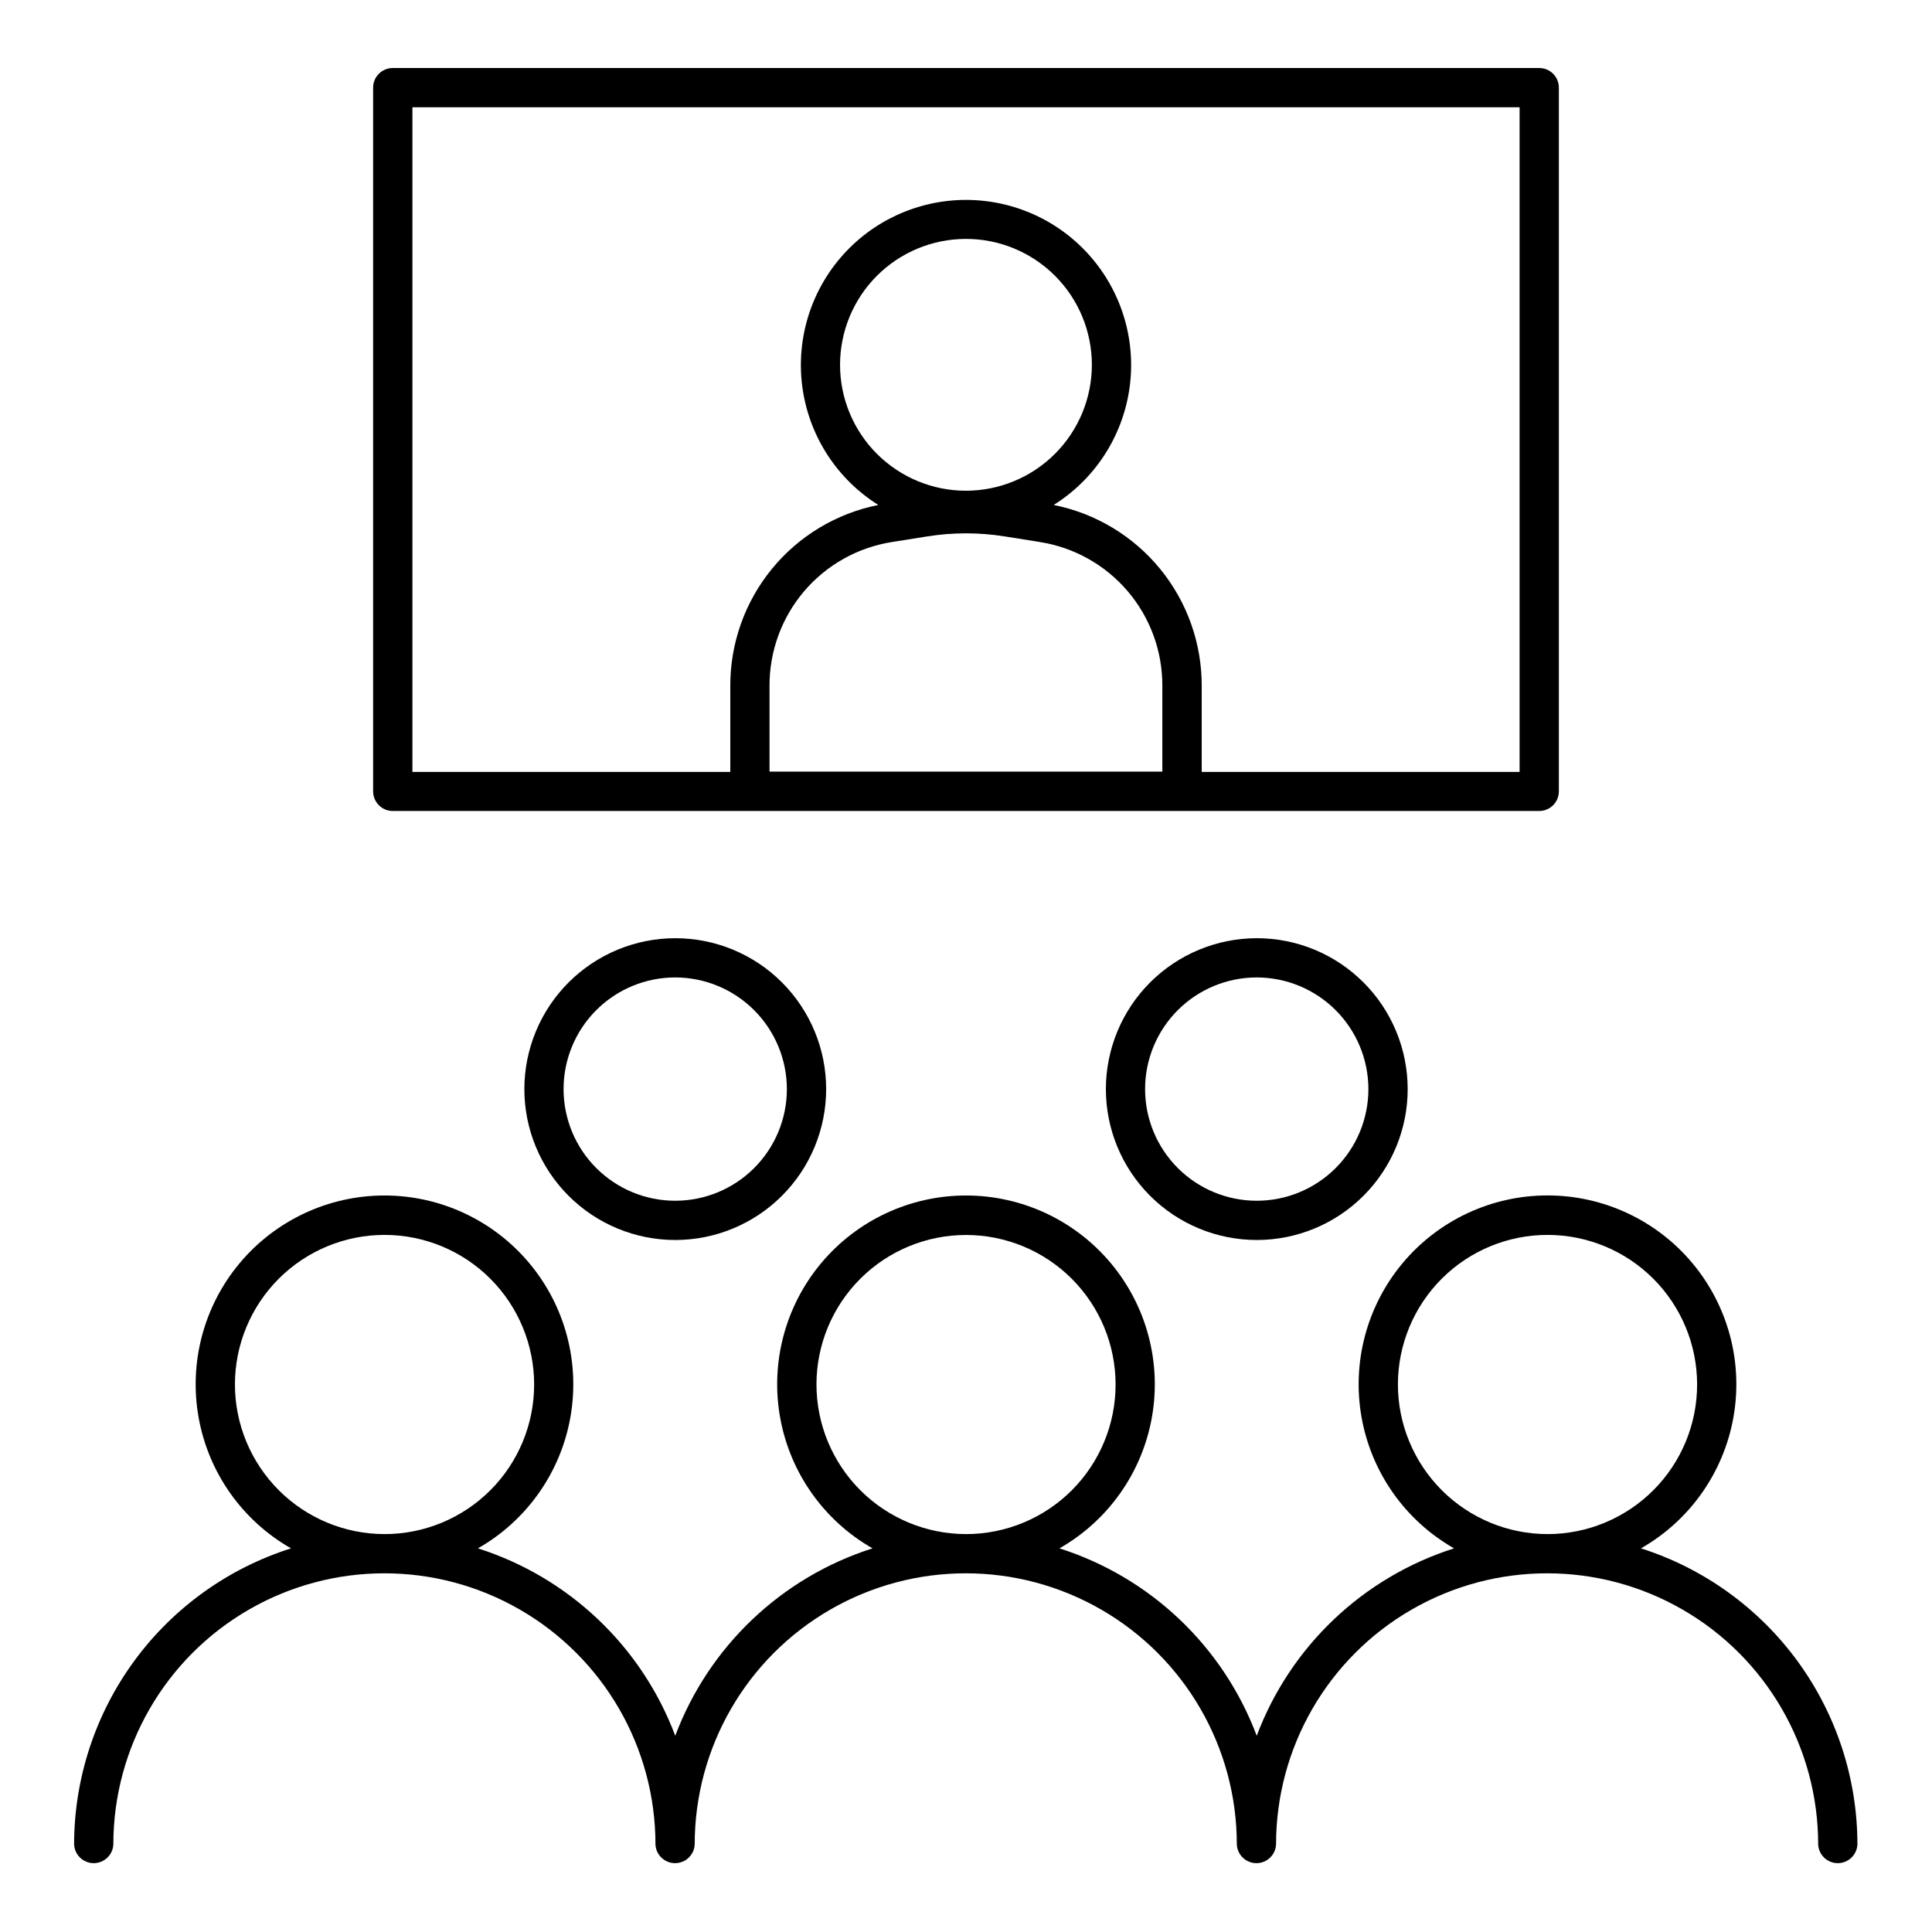
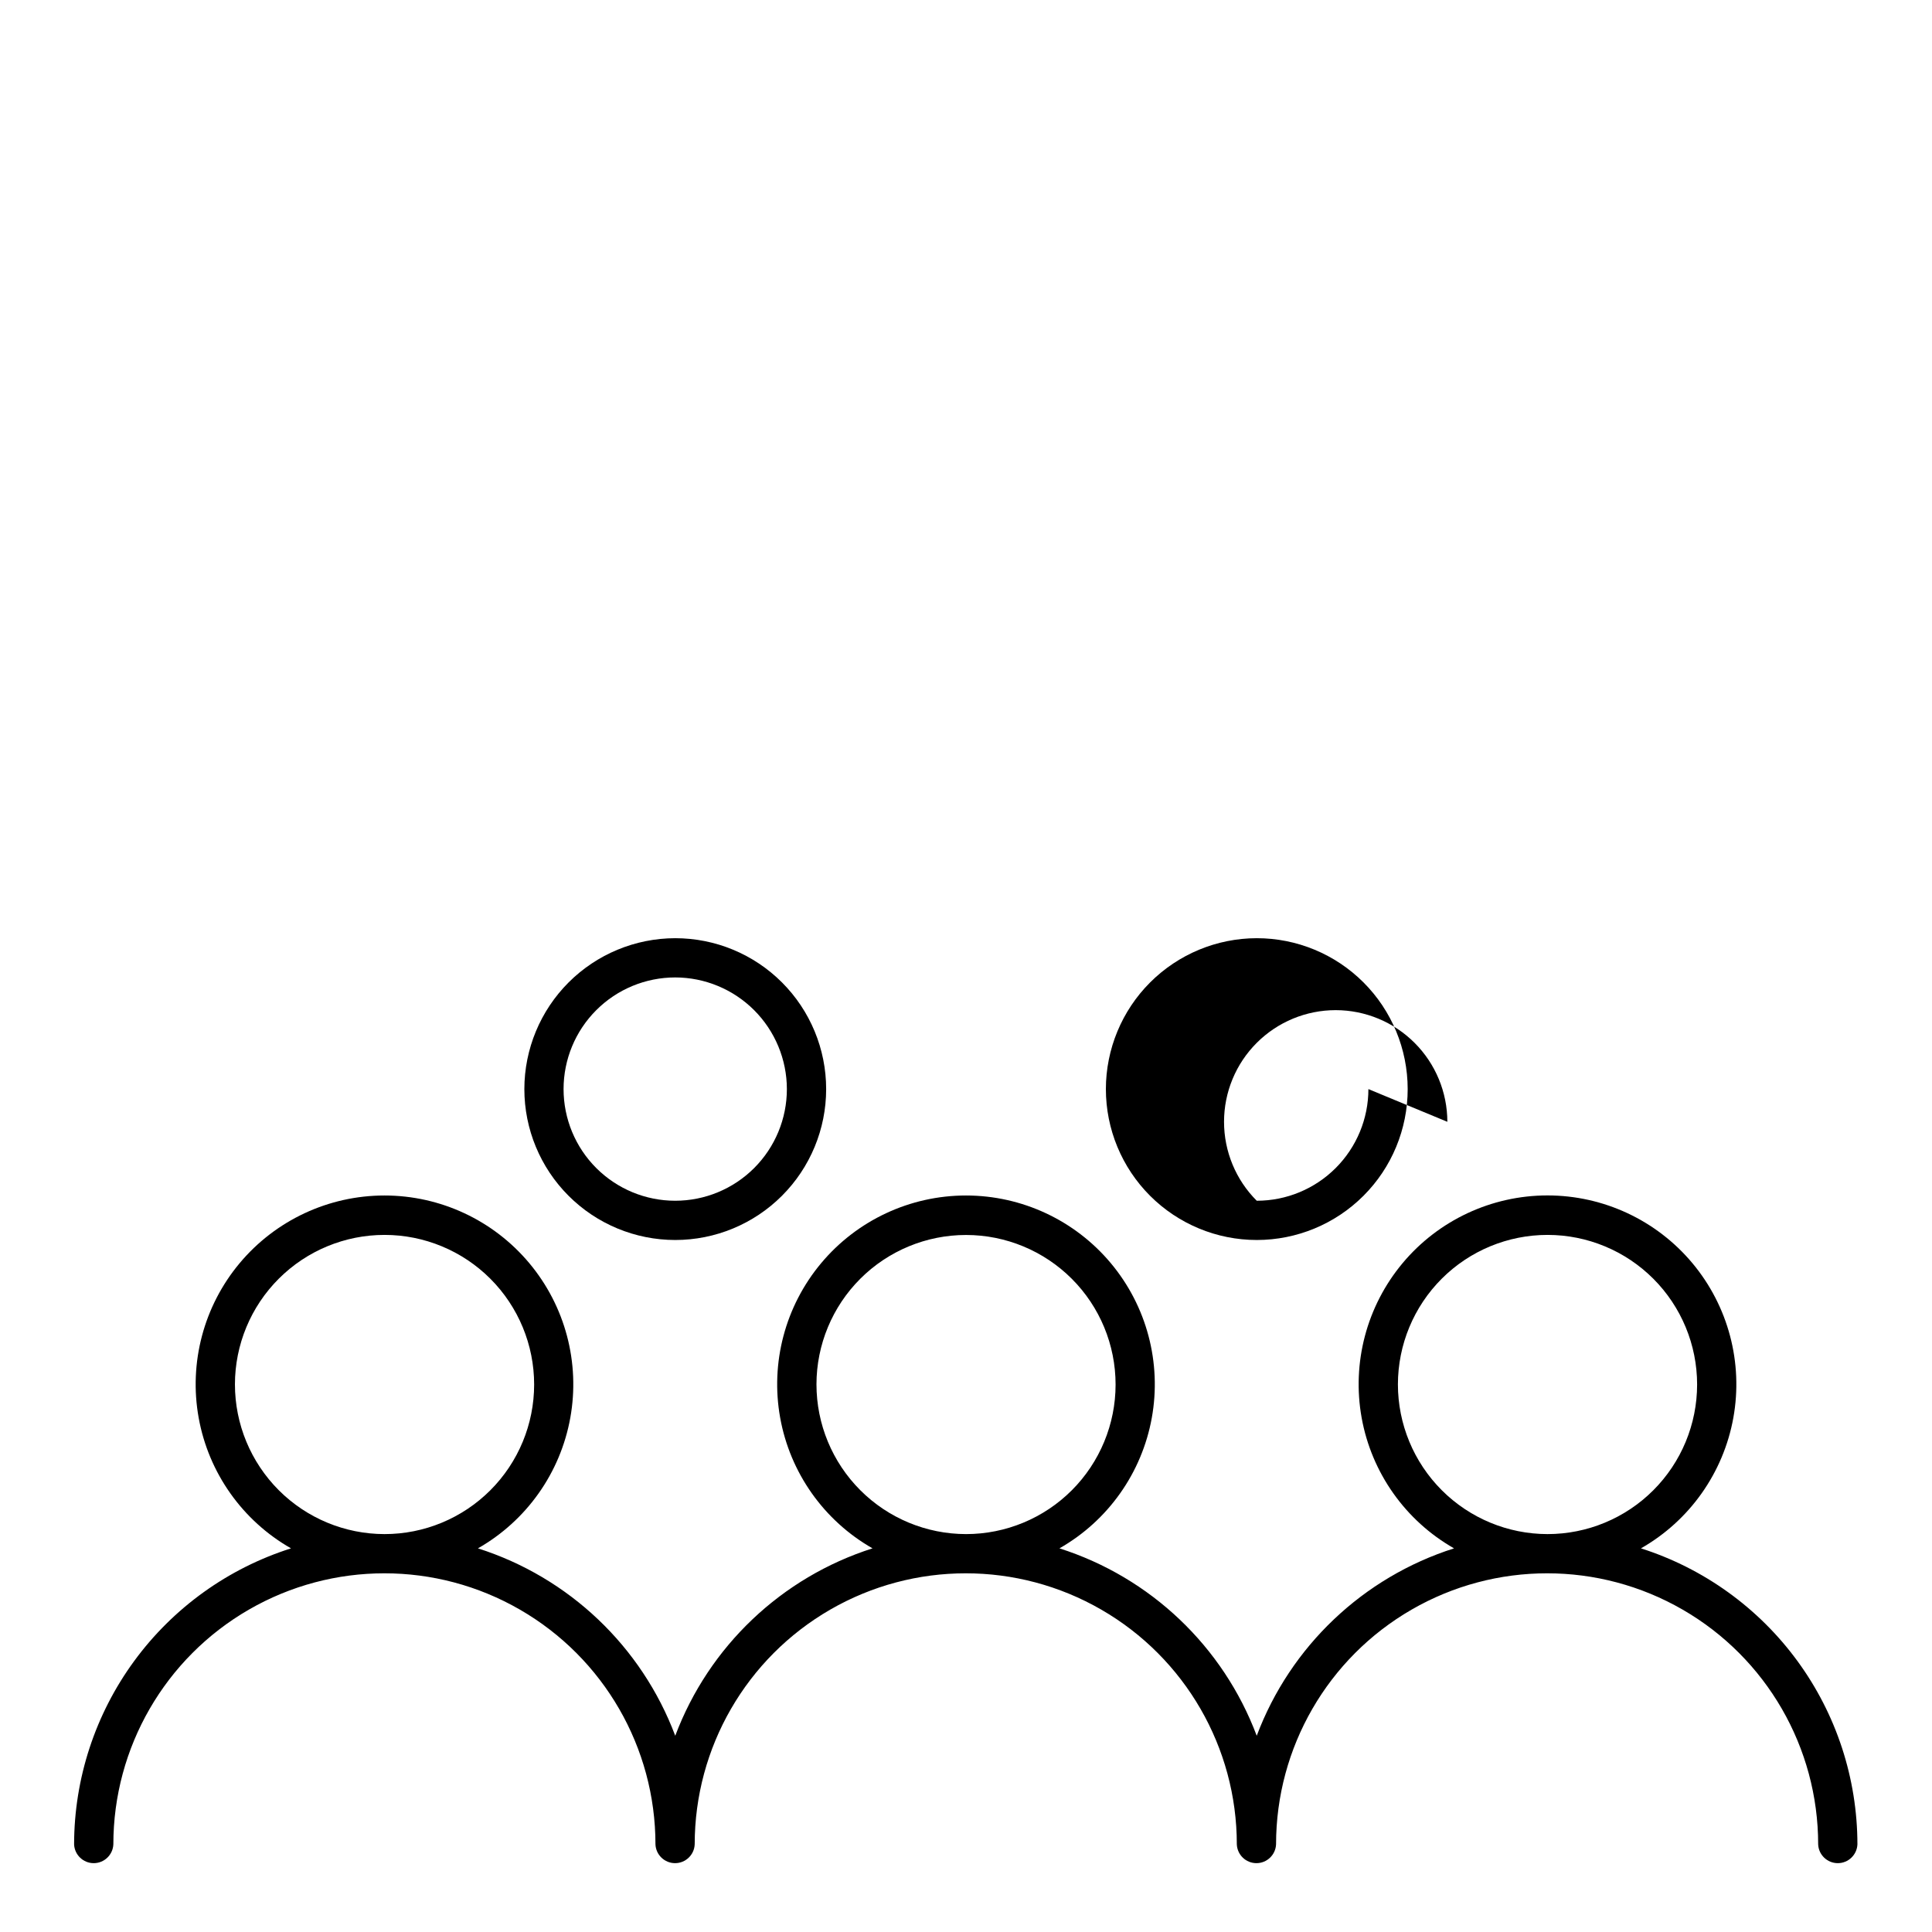
<svg xmlns="http://www.w3.org/2000/svg" fill="#000000" width="800px" height="800px" version="1.1" viewBox="144 144 512 512">
  <g>
-     <path d="m248.09 358.92h303.82c2.875 0 5.203-2.332 5.203-5.207v-186.49c0-1.379-0.547-2.703-1.523-3.676-0.977-0.977-2.301-1.523-3.68-1.52h-303.82c-1.383-0.004-2.707 0.543-3.684 1.52-0.977 0.973-1.523 2.297-1.523 3.676v186.53c0.023 2.859 2.348 5.168 5.207 5.168zm151.91-84.871c-8.852 0-17.34-3.512-23.602-9.77-6.258-6.254-9.777-14.742-9.777-23.594 0-8.848 3.512-17.336 9.77-23.598 6.258-6.258 14.746-9.773 23.594-9.773 8.852-0.004 17.34 3.512 23.598 9.77 6.258 6.258 9.773 14.746 9.773 23.598-0.008 8.844-3.523 17.324-9.777 23.582-6.254 6.254-14.734 9.773-23.578 9.785zm-10.254 12.102c6.793-1.082 13.715-1.082 20.504 0l9.309 1.484v0.004c9.078 1.422 17.34 6.051 23.297 13.043 5.957 6.996 9.215 15.891 9.176 25.074v22.73h-104.1v-22.73c-0.035-9.184 3.219-18.078 9.176-25.074 5.957-6.992 14.223-11.621 23.297-13.043zm-136.45-113.72h293.41v176.14h-84.238v-22.73c0.043-11.312-3.848-22.289-11.004-31.051-7.156-8.758-17.137-14.758-28.23-16.969 10.805-6.769 18.121-17.918 20.031-30.523 1.914-12.605-1.77-25.422-10.082-35.09s-20.43-15.23-33.18-15.23c-12.754 0-24.867 5.562-33.184 15.23-8.312 9.668-11.992 22.484-10.082 35.09s9.227 23.754 20.031 30.523c-11.094 2.211-21.074 8.211-28.23 16.969-7.156 8.762-11.047 19.738-11 31.051v22.73h-84.242z" />
    <path d="m578.87 554.33c12.883-7.336 21.852-20.012 24.484-34.602 2.633-14.594-1.344-29.602-10.852-40.98-9.508-11.375-23.574-17.949-38.402-17.949-14.824 0-28.891 6.574-38.398 17.949-9.508 11.379-13.484 26.387-10.852 40.98 2.633 14.59 11.602 27.266 24.484 34.602-24.113 7.68-43.383 25.977-52.289 49.664-8.906-23.684-28.172-41.984-52.281-49.664 12.883-7.336 21.844-20.008 24.477-34.598 2.629-14.59-1.344-29.594-10.852-40.965-9.508-11.375-23.566-17.949-38.391-17.949s-28.887 6.574-38.395 17.949c-9.508 11.371-13.48 26.375-10.848 40.965 2.629 14.59 11.594 27.262 24.473 34.598-24.109 7.68-43.371 25.98-52.281 49.664-8.906-23.688-28.176-41.984-52.289-49.664 12.883-7.336 21.848-20.008 24.477-34.598 2.629-14.59-1.344-29.594-10.852-40.965-9.508-11.375-23.566-17.949-38.391-17.949s-28.887 6.574-38.395 17.949c-9.504 11.371-13.48 26.375-10.848 40.965 2.629 14.59 11.594 27.262 24.473 34.598-16.664 5.289-31.211 15.738-41.547 29.84-10.332 14.102-15.914 31.125-15.938 48.605 0.121 2.785 2.414 4.981 5.199 4.981 2.789 0 5.082-2.195 5.203-4.981 0-25.664 13.691-49.375 35.914-62.207 22.227-12.832 49.609-12.832 71.832 0 22.227 12.832 35.918 36.543 35.918 62.207 0.121 2.785 2.414 4.981 5.199 4.981 2.789 0 5.078-2.195 5.199-4.981 0-25.664 13.691-49.375 35.918-62.207 22.227-12.832 49.605-12.832 71.832 0 22.227 12.832 35.918 36.543 35.918 62.207 0.121 2.785 2.41 4.981 5.199 4.981 2.785 0 5.078-2.195 5.199-4.981 0-25.664 13.691-49.375 35.918-62.207 22.223-12.832 49.605-12.832 71.832 0 22.223 12.832 35.914 36.543 35.914 62.207 0.121 2.785 2.414 4.981 5.203 4.981 2.785 0 5.078-2.195 5.199-4.981-0.016-17.469-5.578-34.477-15.891-48.578-10.312-14.098-24.836-24.559-41.477-29.867zm-372.61-43.441c0.004-10.516 4.188-20.598 11.625-28.027s17.523-11.605 28.039-11.598c10.512 0.004 20.594 4.184 28.027 11.621 7.43 7.438 11.602 17.523 11.602 28.035-0.004 10.516-4.184 20.598-11.621 28.027-7.438 7.434-17.523 11.609-28.035 11.605-10.516-0.012-20.594-4.195-28.023-11.633-7.43-7.438-11.609-17.52-11.613-28.031zm154.11 0c0.008-10.512 4.191-20.59 11.625-28.016 7.438-7.426 17.52-11.598 28.031-11.59 10.508 0.004 20.586 4.184 28.016 11.617 7.43 7.434 11.602 17.516 11.598 28.027 0 10.508-4.18 20.59-11.609 28.02-7.434 7.43-17.516 11.605-28.023 11.605-10.516-0.012-20.594-4.195-28.023-11.633-7.434-7.438-11.609-17.52-11.613-28.031zm154.09 0c0.008-10.516 4.188-20.594 11.625-28.027 7.438-7.43 17.52-11.602 28.035-11.598 10.512 0 20.594 4.18 28.027 11.617 7.43 7.438 11.605 17.52 11.605 28.031-0.004 10.516-4.18 20.598-11.617 28.031-7.434 7.434-17.516 11.609-28.031 11.609-10.512-0.012-20.59-4.195-28.023-11.633s-11.613-17.52-11.621-28.031z" />
    <path d="m282.96 432.62c0 10.605 4.215 20.777 11.715 28.277 7.496 7.5 17.668 11.715 28.273 11.715 10.609 0 20.781-4.215 28.277-11.715 7.5-7.5 11.715-17.672 11.715-28.277 0-10.605-4.215-20.777-11.715-28.277-7.496-7.5-17.668-11.711-28.277-11.711-10.602 0.012-20.766 4.227-28.266 11.723-7.496 7.5-11.711 17.664-11.723 28.266zm69.57 0c0 7.848-3.117 15.375-8.668 20.926-5.551 5.547-13.078 8.664-20.926 8.664s-15.375-3.121-20.922-8.668c-5.551-5.551-8.664-13.078-8.664-20.926 0.004-7.852 3.121-15.375 8.672-20.922 5.551-5.551 13.078-8.664 20.926-8.664 7.844 0.012 15.363 3.133 20.91 8.68 5.543 5.547 8.664 13.066 8.672 20.91z" />
-     <path d="m437.07 432.62c0 10.609 4.215 20.781 11.715 28.281 7.5 7.496 17.672 11.711 28.277 11.711 10.605-0.004 20.777-4.215 28.277-11.719 7.5-7.5 11.711-17.672 11.711-28.277-0.004-10.609-4.219-20.781-11.719-28.277-7.504-7.5-17.676-11.711-28.281-11.707-10.602 0.012-20.766 4.231-28.262 11.727-7.492 7.496-11.707 17.66-11.719 28.262zm69.57 0c0 7.848-3.121 15.375-8.668 20.922-5.551 5.551-13.074 8.668-20.922 8.668s-15.375-3.117-20.922-8.668c-5.551-5.547-8.668-13.074-8.668-20.922 0-7.848 3.117-15.371 8.668-20.922 5.547-5.547 13.074-8.668 20.922-8.668 7.844 0.008 15.367 3.129 20.914 8.676 5.547 5.547 8.668 13.07 8.676 20.914z" />
+     <path d="m437.07 432.62c0 10.609 4.215 20.781 11.715 28.281 7.5 7.496 17.672 11.711 28.277 11.711 10.605-0.004 20.777-4.215 28.277-11.719 7.5-7.5 11.711-17.672 11.711-28.277-0.004-10.609-4.219-20.781-11.719-28.277-7.504-7.5-17.676-11.711-28.281-11.707-10.602 0.012-20.766 4.231-28.262 11.727-7.492 7.496-11.707 17.66-11.719 28.262zm69.57 0c0 7.848-3.121 15.375-8.668 20.922-5.551 5.551-13.074 8.668-20.922 8.668c-5.551-5.547-8.668-13.074-8.668-20.922 0-7.848 3.117-15.371 8.668-20.922 5.547-5.547 13.074-8.668 20.922-8.668 7.844 0.008 15.367 3.129 20.914 8.676 5.547 5.547 8.668 13.07 8.676 20.914z" />
  </g>
</svg>